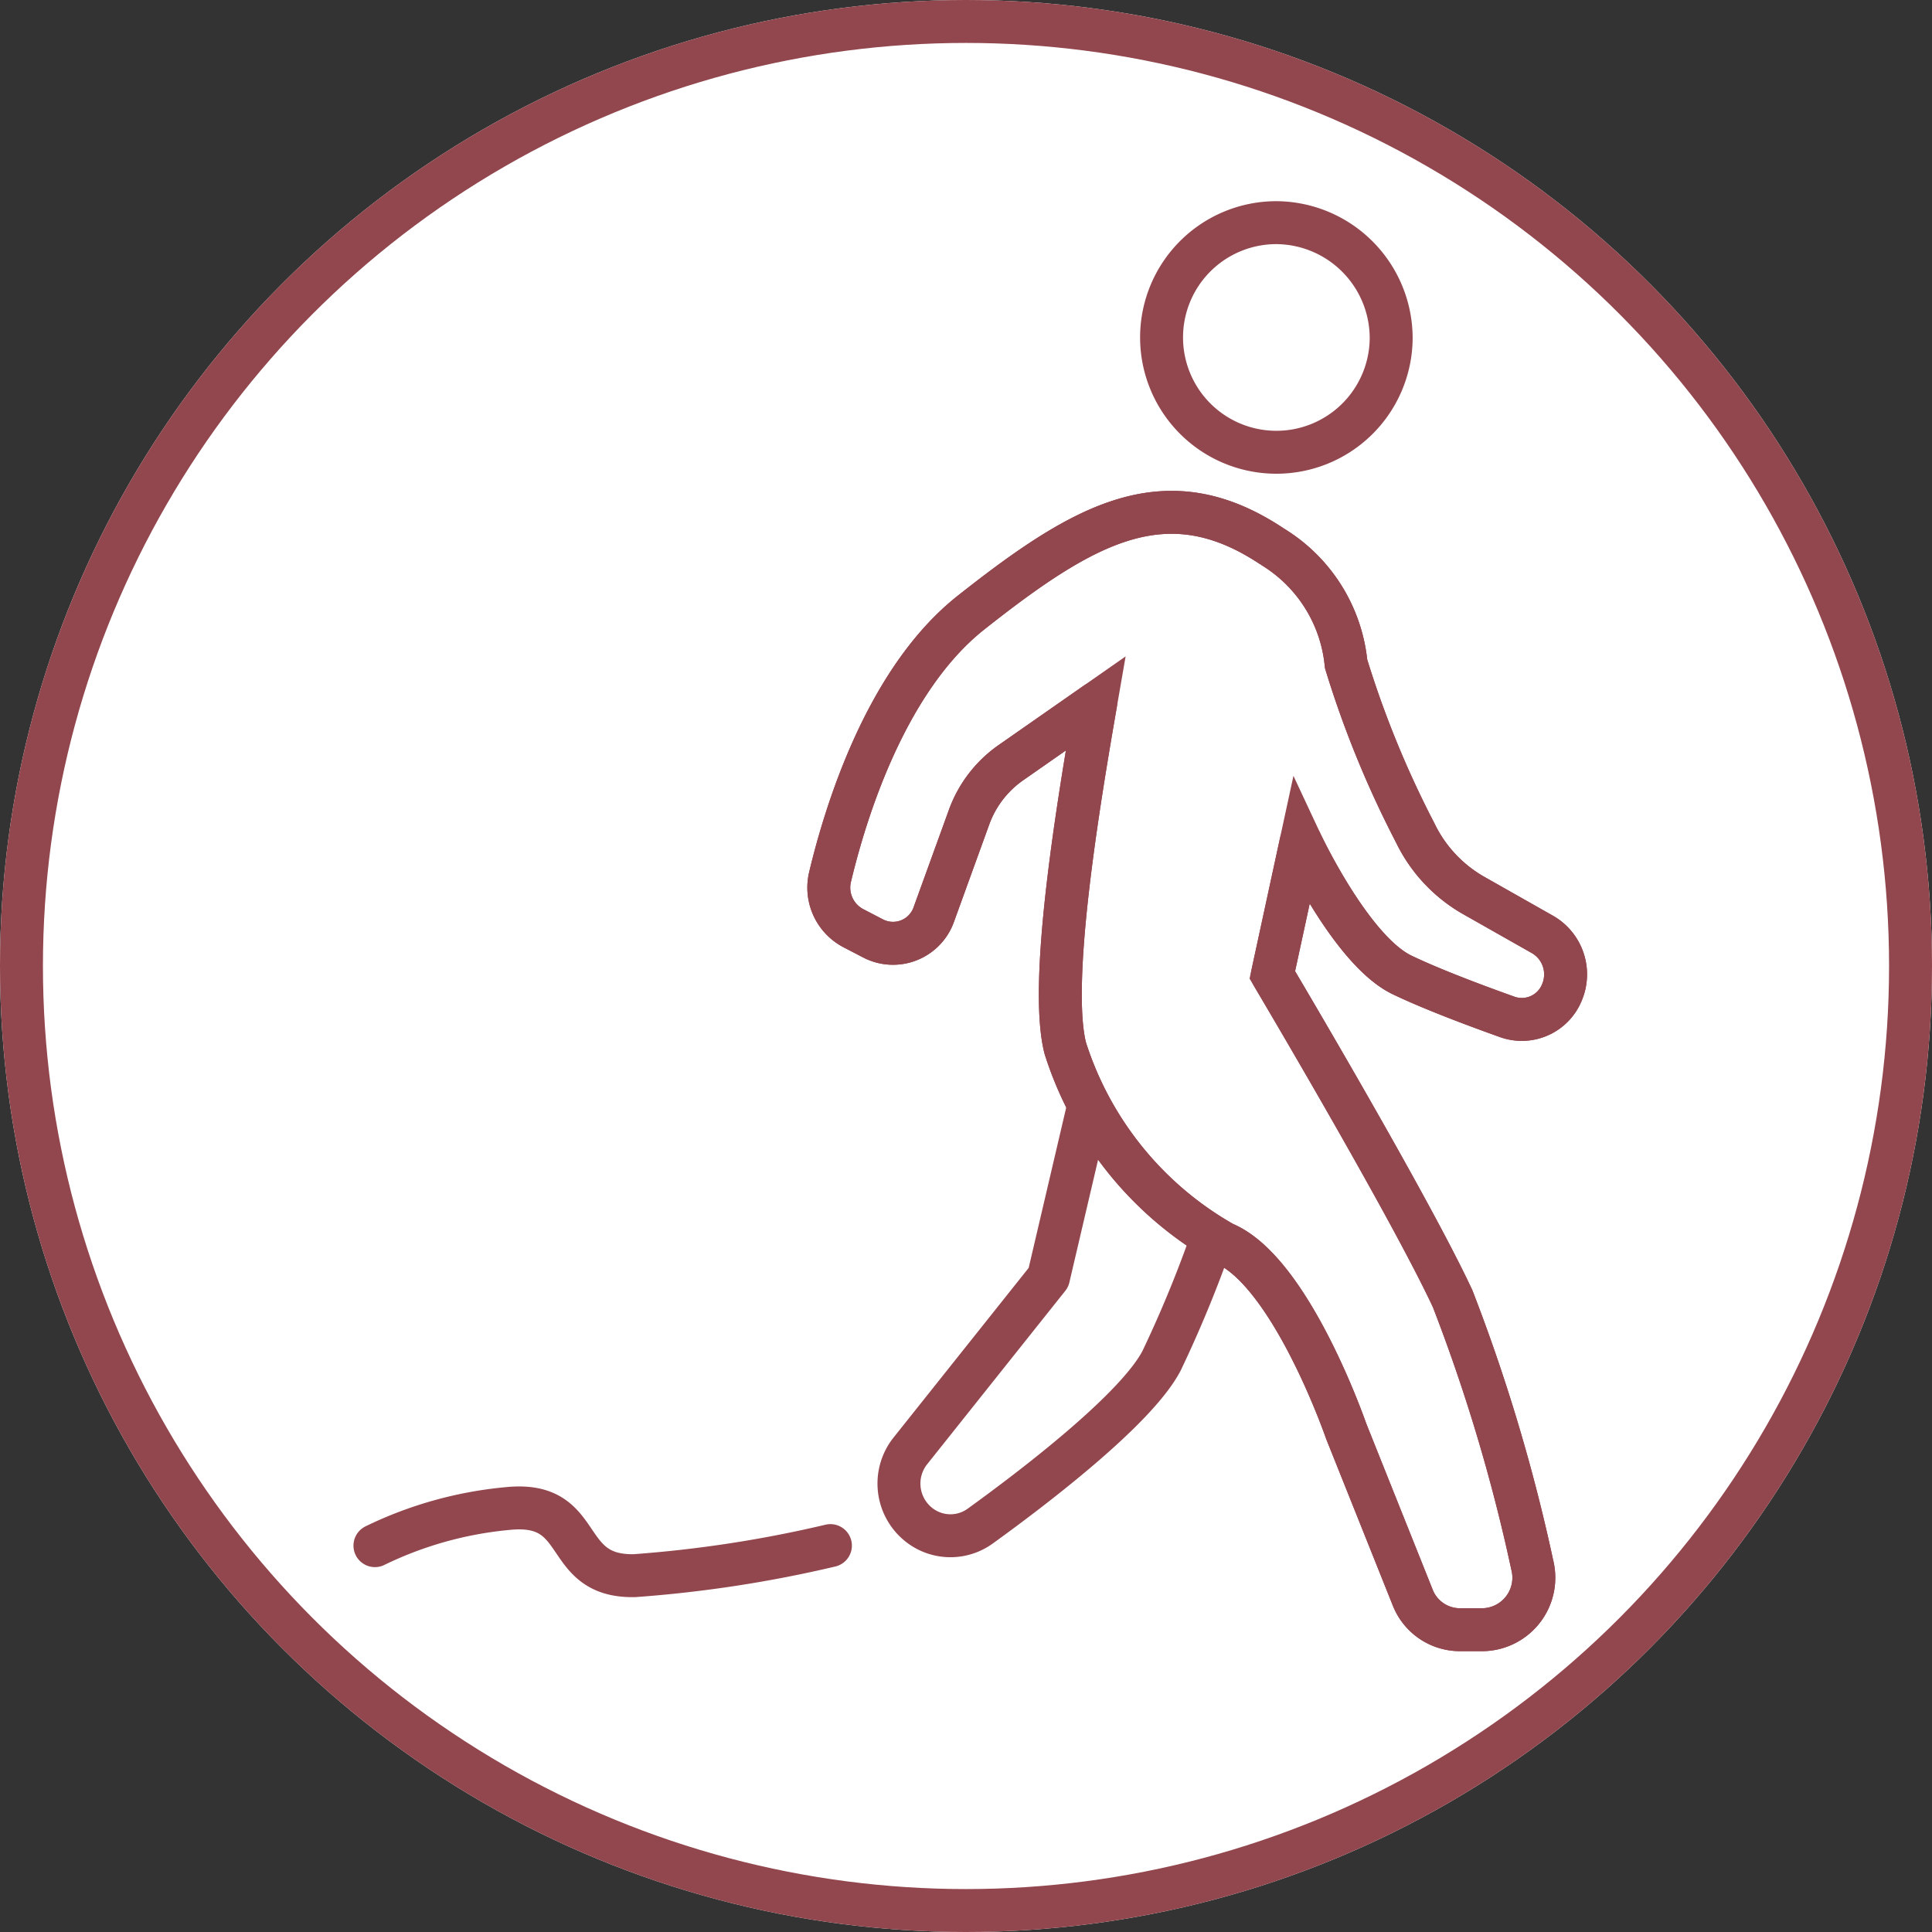
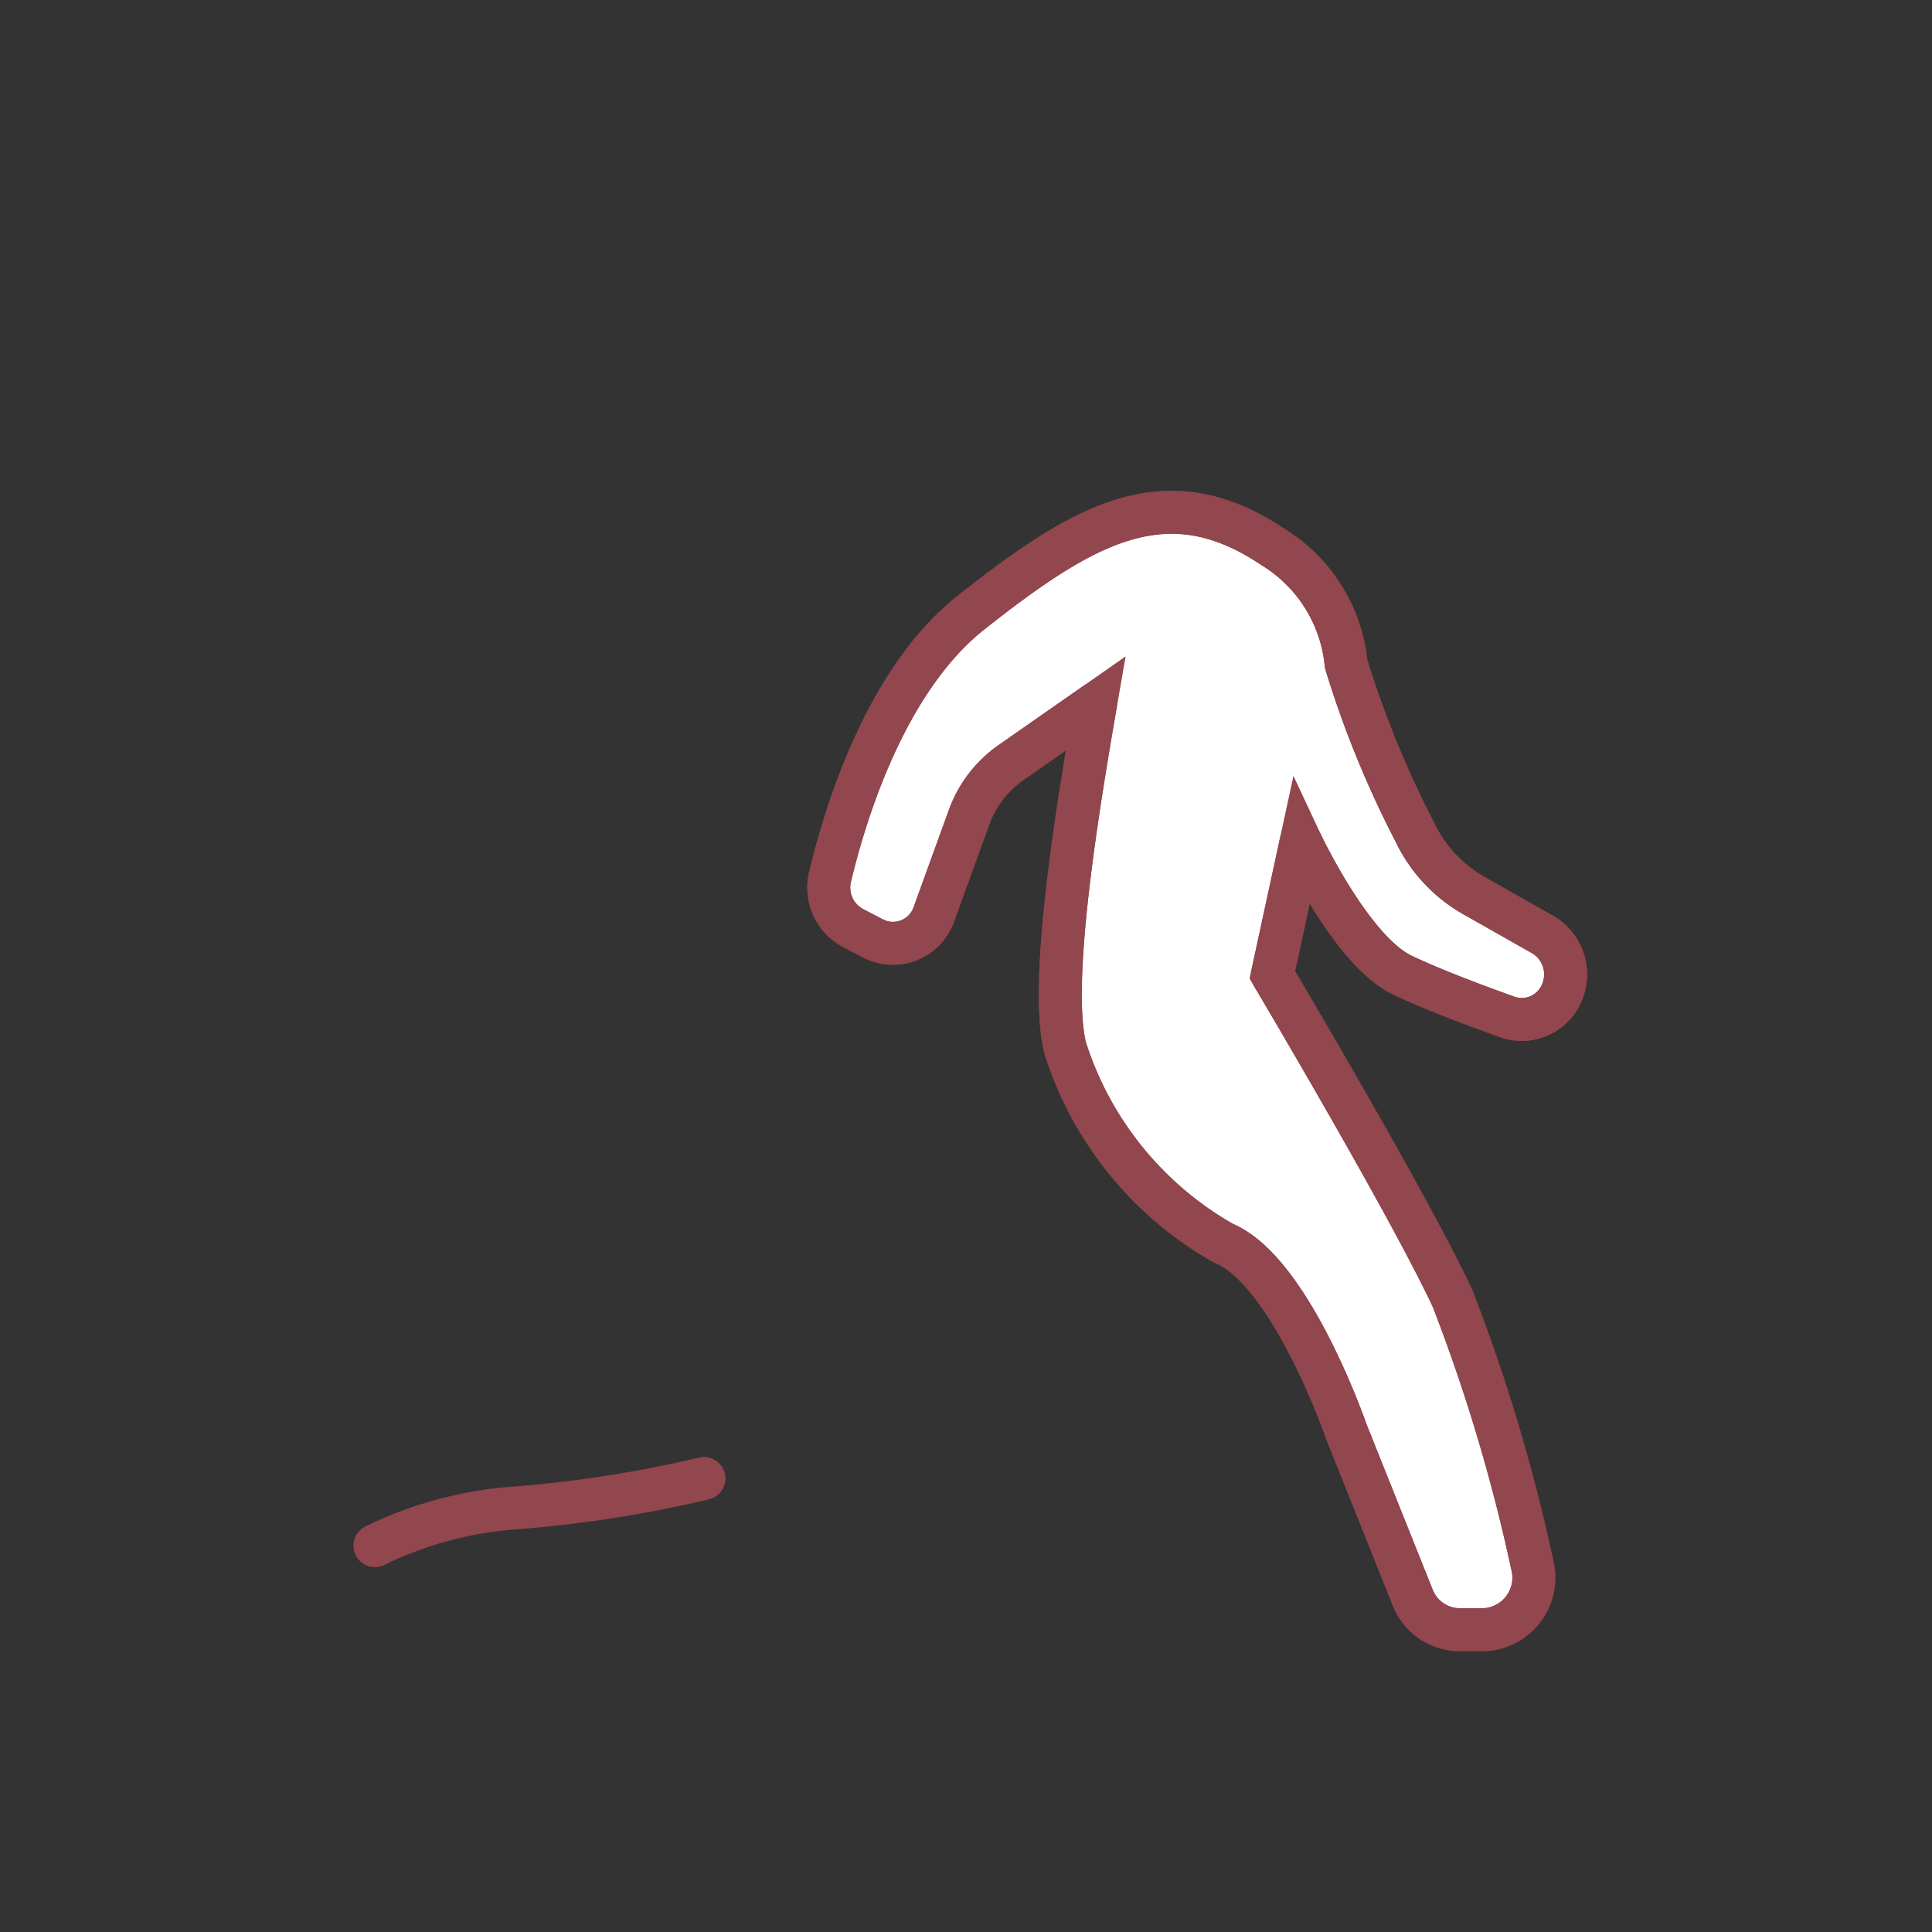
<svg xmlns="http://www.w3.org/2000/svg" width="45" height="45" viewBox="0 0 45 45">
  <rect x="0" y="0" width="45" height="45" fill="#333333" stroke="none" />
  <g id="グループ_71887" data-name="グループ 71887" transform="translate(-633 -11789.49)">
    <g id="楕円形_438" data-name="楕円形 438" transform="translate(633 11789.49)" fill="#fff" stroke="#92464d" stroke-width="1">
-       <circle cx="22.5" cy="22.5" r="22.5" stroke="none" />
-       <circle cx="22.5" cy="22.5" r="22" fill="none" />
-     </g>
+       </g>
    <g id="グループ_2506" data-name="グループ 2506" transform="translate(641.733 11794.682)">
-       <path id="パス_1065" data-name="パス 1065" d="M346.62,304.012a8.927,8.927,0,0,1,3.1-.865c1.859-.186,1.192,1.6,2.945,1.564a28.871,28.871,0,0,0,4.564-.7" transform="translate(-346.62 -273.203)" fill="none" stroke="#92464d" stroke-linecap="round" stroke-width="1" />
-       <path id="パス_1066" data-name="パス 1066" d="M360.823,299.375l-1.117,4.772-3.217,4.039a1.223,1.223,0,0,0,.206,1.726,1.182,1.182,0,0,0,1.425.023c1.226-.885,3.632-2.717,4.221-3.85a28.214,28.214,0,0,0,1.518-3.9m3.829-19.9a2.674,2.674,0,1,1-2.675-2.707A2.692,2.692,0,0,1,367.688,282.291Z" transform="translate(-344.018 -279.584)" fill="none" stroke="#92464d" stroke-linecap="round" stroke-linejoin="round" stroke-width="1" />
+       <path id="パス_1065" data-name="パス 1065" d="M346.62,304.012a8.927,8.927,0,0,1,3.1-.865a28.871,28.871,0,0,0,4.564-.7" transform="translate(-346.62 -273.203)" fill="none" stroke="#92464d" stroke-linecap="round" stroke-width="1" />
      <path id="パス_1067" data-name="パス 1067" d="M365.268,285.685c-2.454-1.639-4.354-.568-7.021,1.54-1.984,1.57-2.924,4.663-3.278,6.145a1.067,1.067,0,0,0,.534,1.2l.475.247a1.008,1.008,0,0,0,1.409-.574L358.2,292a2.647,2.647,0,0,1,.963-1.271l1.99-1.389c-.394,2.271-1.1,6.487-.708,8.027a8,8,0,0,0,3.687,4.544c1.57.647,2.856,4.377,2.856,4.377l1.548,3.871a1.183,1.183,0,0,0,1.092.754h.548a1.212,1.212,0,0,0,1.146-1.509,41.033,41.033,0,0,0-1.854-6.2c-1.02-2.19-4.2-7.543-4.2-7.543l.667-3.081s1.176,2.515,2.353,3.081c.685.33,1.718.717,2.458.981a1.009,1.009,0,0,0,1.276-.595,1.072,1.072,0,0,0-.453-1.323l-1.613-.914a3.352,3.352,0,0,1-1.361-1.459,23.4,23.4,0,0,1-1.609-3.935,3.6,3.6,0,0,0-1.718-2.73" transform="translate(-344.366 -278.146)" fill="#fff" stroke="#92464d" stroke-width="1" />
      <path id="パス_1068" data-name="パス 1068" d="M365.268,285.685c-2.454-1.639-4.354-.568-7.021,1.54-1.984,1.57-2.924,4.663-3.278,6.145a1.067,1.067,0,0,0,.534,1.2l.475.247a1.008,1.008,0,0,0,1.409-.574L358.2,292a2.647,2.647,0,0,1,.963-1.271l1.99-1.389c-.394,2.271-1.1,6.487-.708,8.027a8,8,0,0,0,3.687,4.544c1.57.647,2.856,4.377,2.856,4.377l1.548,3.871a1.183,1.183,0,0,0,1.092.754h.548a1.212,1.212,0,0,0,1.146-1.509,41.033,41.033,0,0,0-1.854-6.2c-1.02-2.19-4.2-7.543-4.2-7.543l.667-3.081s1.176,2.515,2.353,3.081c.685.33,1.718.717,2.458.981a1.009,1.009,0,0,0,1.276-.595,1.072,1.072,0,0,0-.453-1.323l-1.613-.914a3.352,3.352,0,0,1-1.361-1.459,23.4,23.4,0,0,1-1.609-3.935A3.6,3.6,0,0,0,365.268,285.685Z" transform="translate(-344.366 -278.146)" fill="none" stroke="#92464d" stroke-linecap="round" stroke-linejoin="round" stroke-width="1" />
    </g>
  </g>
</svg>